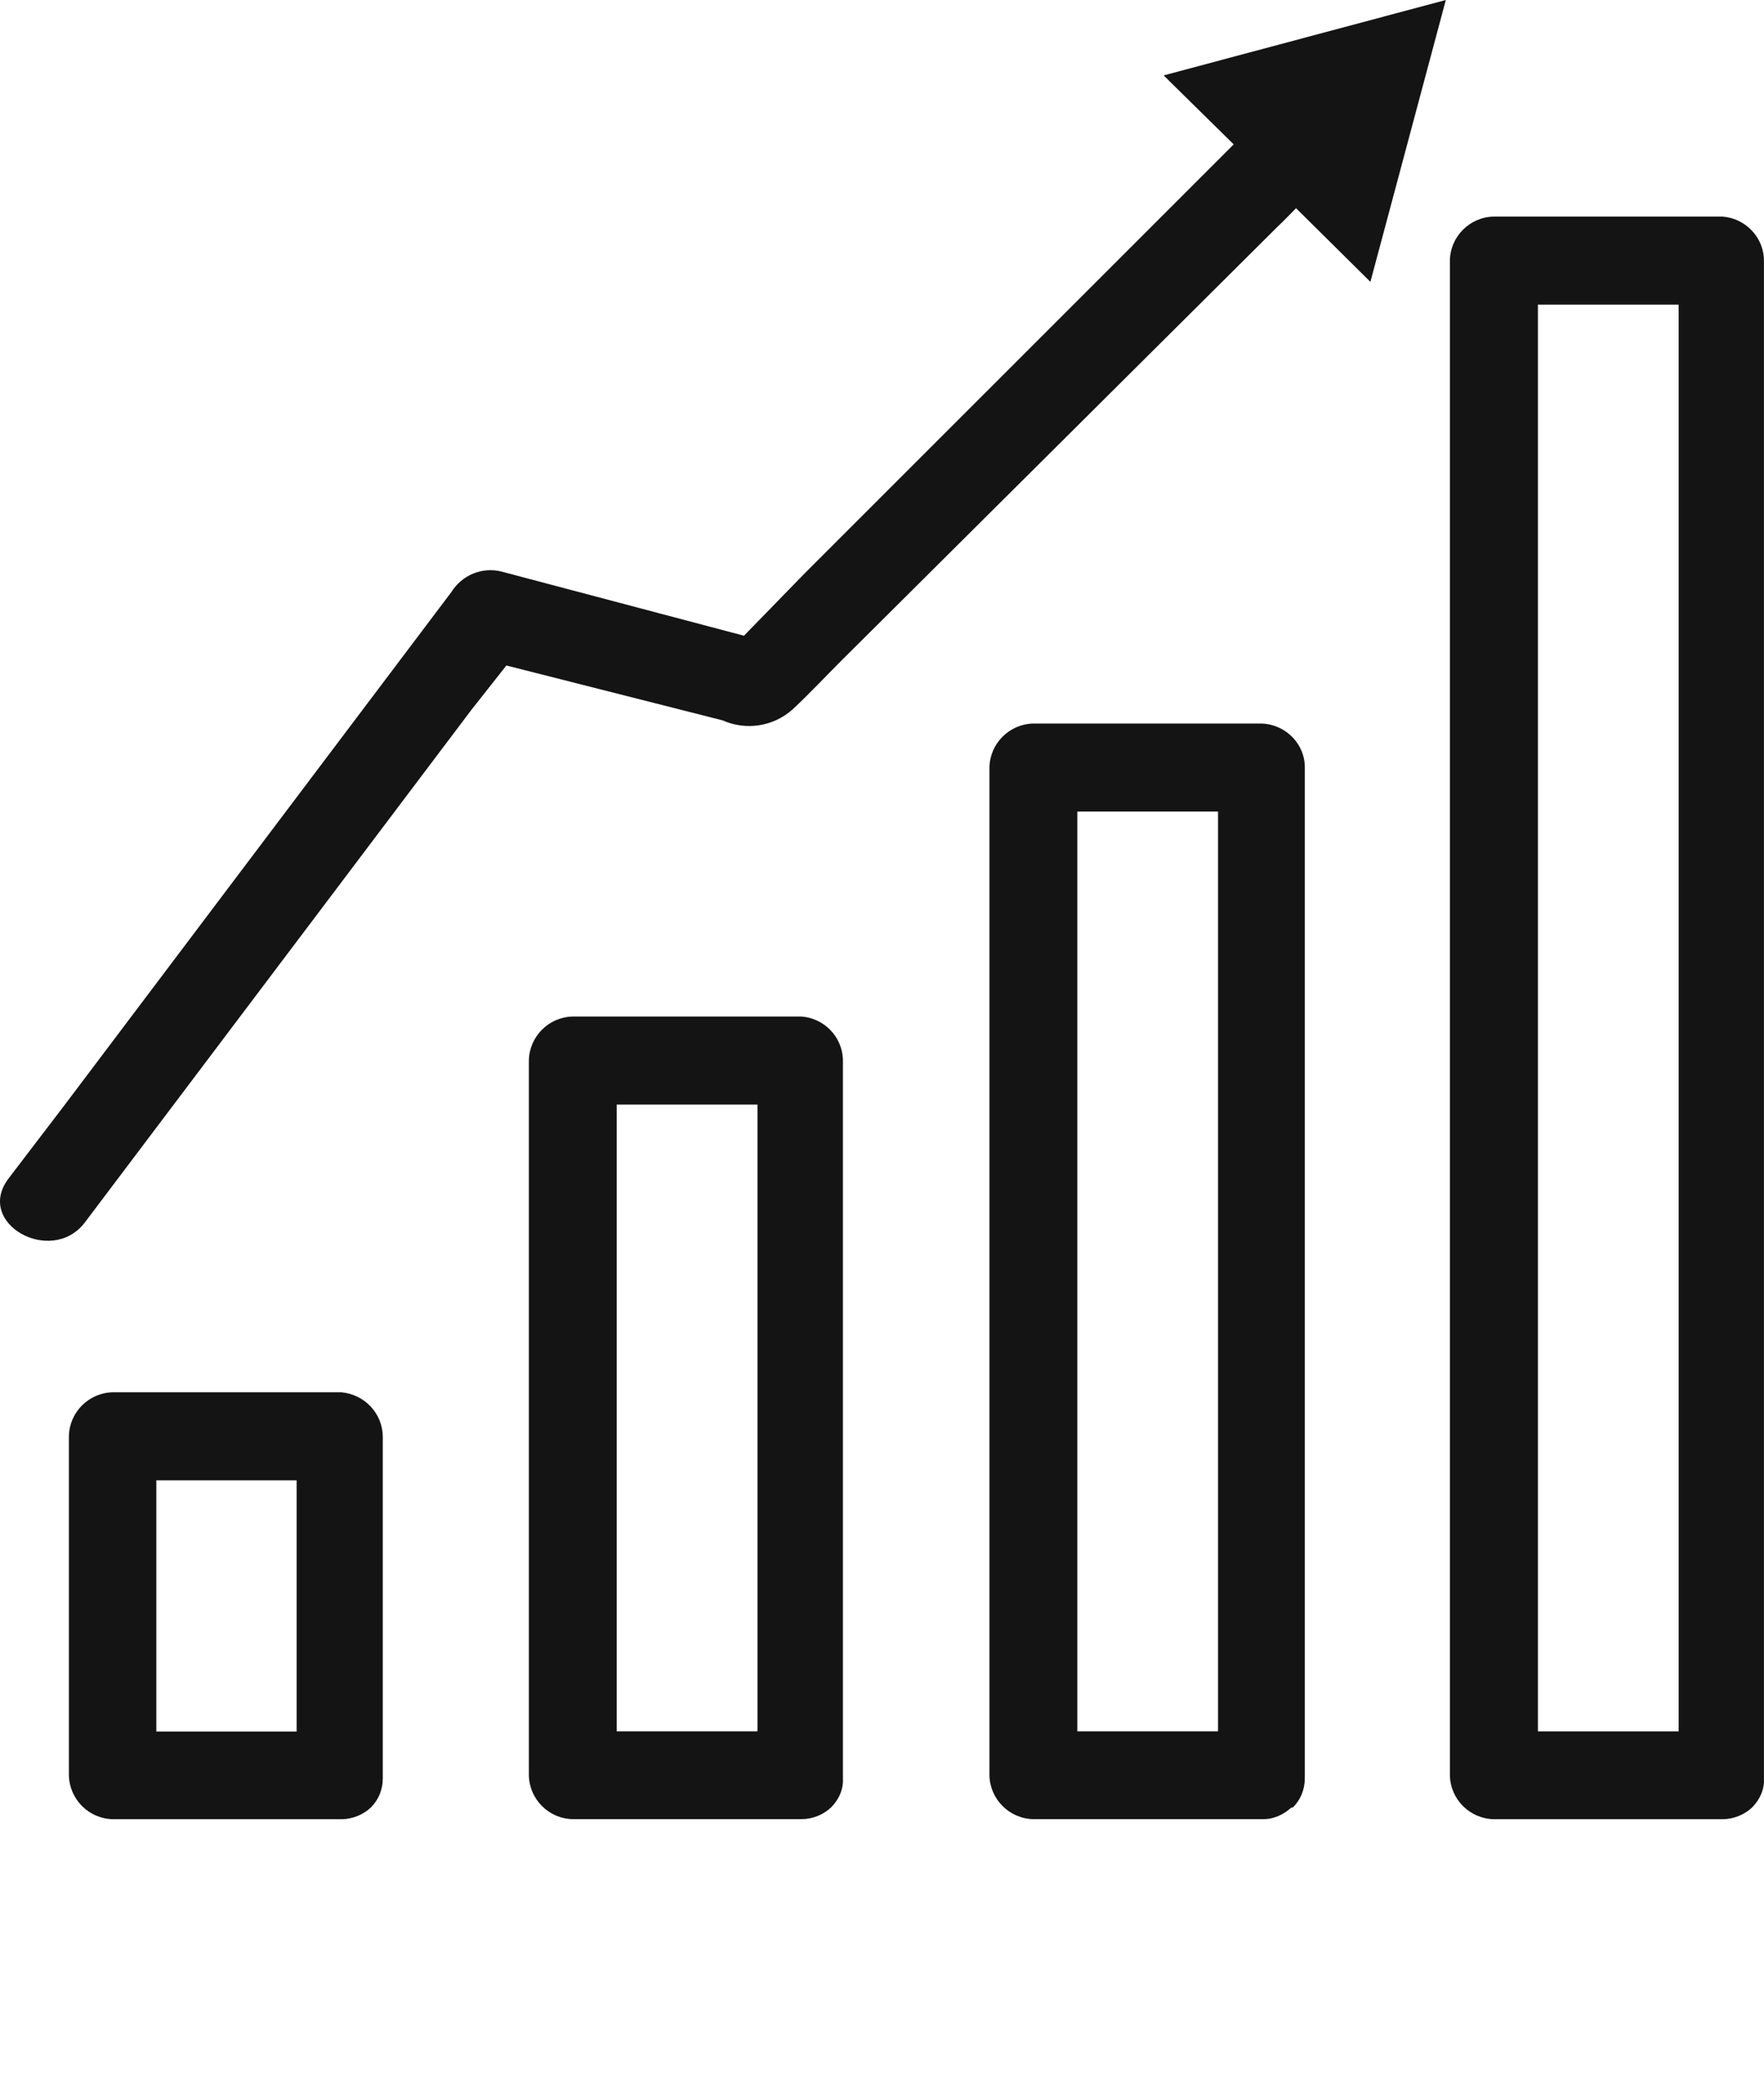
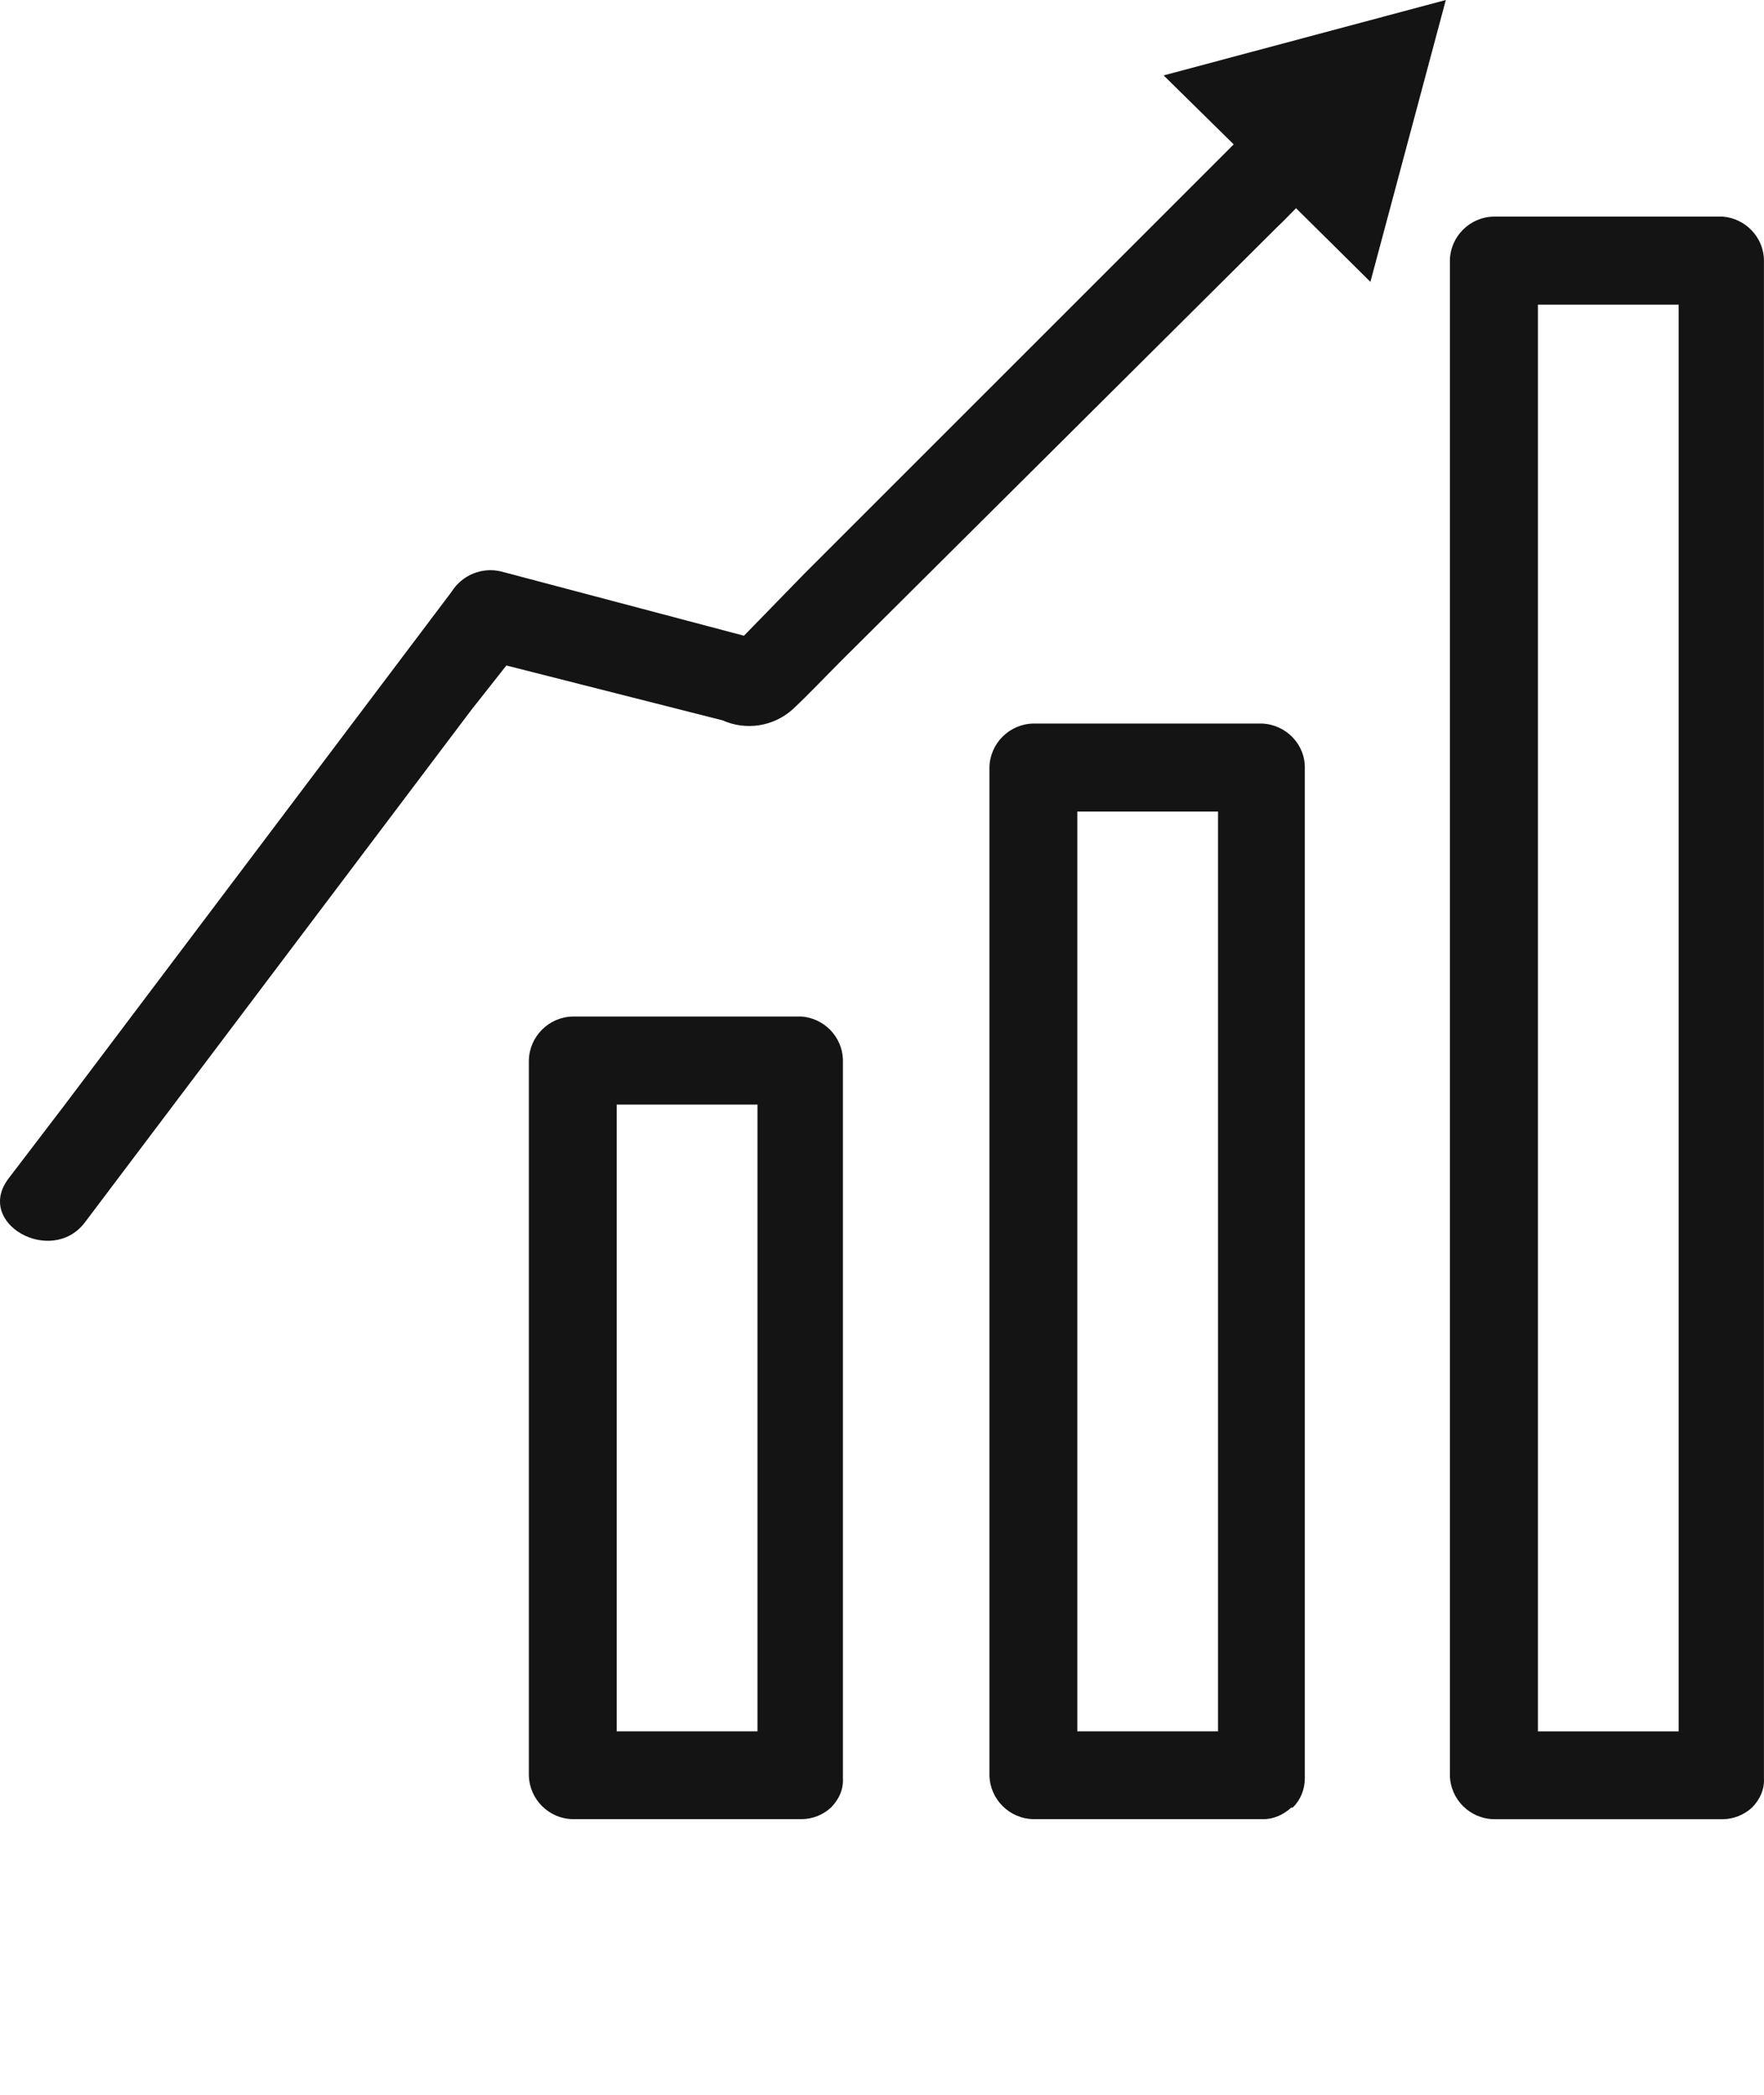
<svg xmlns="http://www.w3.org/2000/svg" width="32" height="38" viewBox="0 0 32 38" fill="none">
  <path d="M31.249 3.929H27.099C26.663 3.936 26.309 4.29 26.302 4.725V32.203C26.309 32.639 26.663 32.992 27.099 33H31.249C31.447 33 31.638 32.922 31.782 32.79C31.925 32.646 32.011 32.456 31.999 32.258V4.729C31.999 4.309 31.665 3.96 31.249 3.929ZM27.899 8.144V5.526H30.452V31.407H27.899V8.144Z" fill="#141414" />
  <path d="M22.893 13.125H18.746C18.311 13.133 17.957 13.486 17.949 13.921V32.203C17.957 32.638 18.311 32.992 18.746 32.999H22.893C23.091 33.007 23.281 32.922 23.425 32.789H23.452C23.596 32.646 23.67 32.459 23.67 32.257V13.941C23.682 13.506 23.332 13.144 22.893 13.125ZM19.543 14.722H22.096V31.406H19.543V14.722Z" fill="#141414" />
-   <path d="M14.541 18.44H10.39C9.955 18.448 9.602 18.802 9.594 19.237V32.203C9.602 32.638 9.955 32.992 10.39 32.999H14.541C14.739 32.999 14.93 32.922 15.073 32.79C15.217 32.646 15.303 32.459 15.291 32.257V19.21C15.272 18.802 14.949 18.471 14.541 18.44ZM11.187 20.037H13.741V31.406H11.187V20.037Z" fill="#141414" />
-   <path d="M6.193 25.256H2.047C1.611 25.264 1.258 25.617 1.25 26.052V32.203C1.258 32.638 1.611 32.992 2.047 33H6.193C6.392 33 6.582 32.922 6.726 32.79C6.87 32.646 6.944 32.46 6.944 32.258V26.052C6.936 25.637 6.613 25.295 6.193 25.256ZM2.836 26.853H5.381V31.41H2.836V26.853Z" fill="#141414" />
+   <path d="M14.541 18.44H10.39C9.955 18.448 9.602 18.802 9.594 19.237V32.203C9.602 32.638 9.955 32.992 10.39 32.999H14.541C14.739 32.999 14.93 32.922 15.073 32.79C15.217 32.646 15.303 32.459 15.291 32.257V19.21C15.272 18.802 14.949 18.471 14.541 18.44ZM11.187 20.037H13.741V31.406H11.187V20.037" fill="#141414" />
  <path d="M22.38 2.619L14.596 10.402L13.496 11.532L9.093 10.367C8.743 10.281 8.381 10.433 8.191 10.736L1.172 20.045L0.158 21.374C-0.468 22.19 0.927 22.967 1.534 22.182L8.549 12.88L9.186 12.072L13.107 13.067C13.535 13.257 14.028 13.18 14.378 12.869C14.681 12.585 14.977 12.27 15.272 11.975L23.181 4.107C23.294 4.002 23.398 3.889 23.511 3.777L24.86 5.113L26.228 0L21.109 1.368L22.38 2.619Z" fill="#141414" />
</svg>